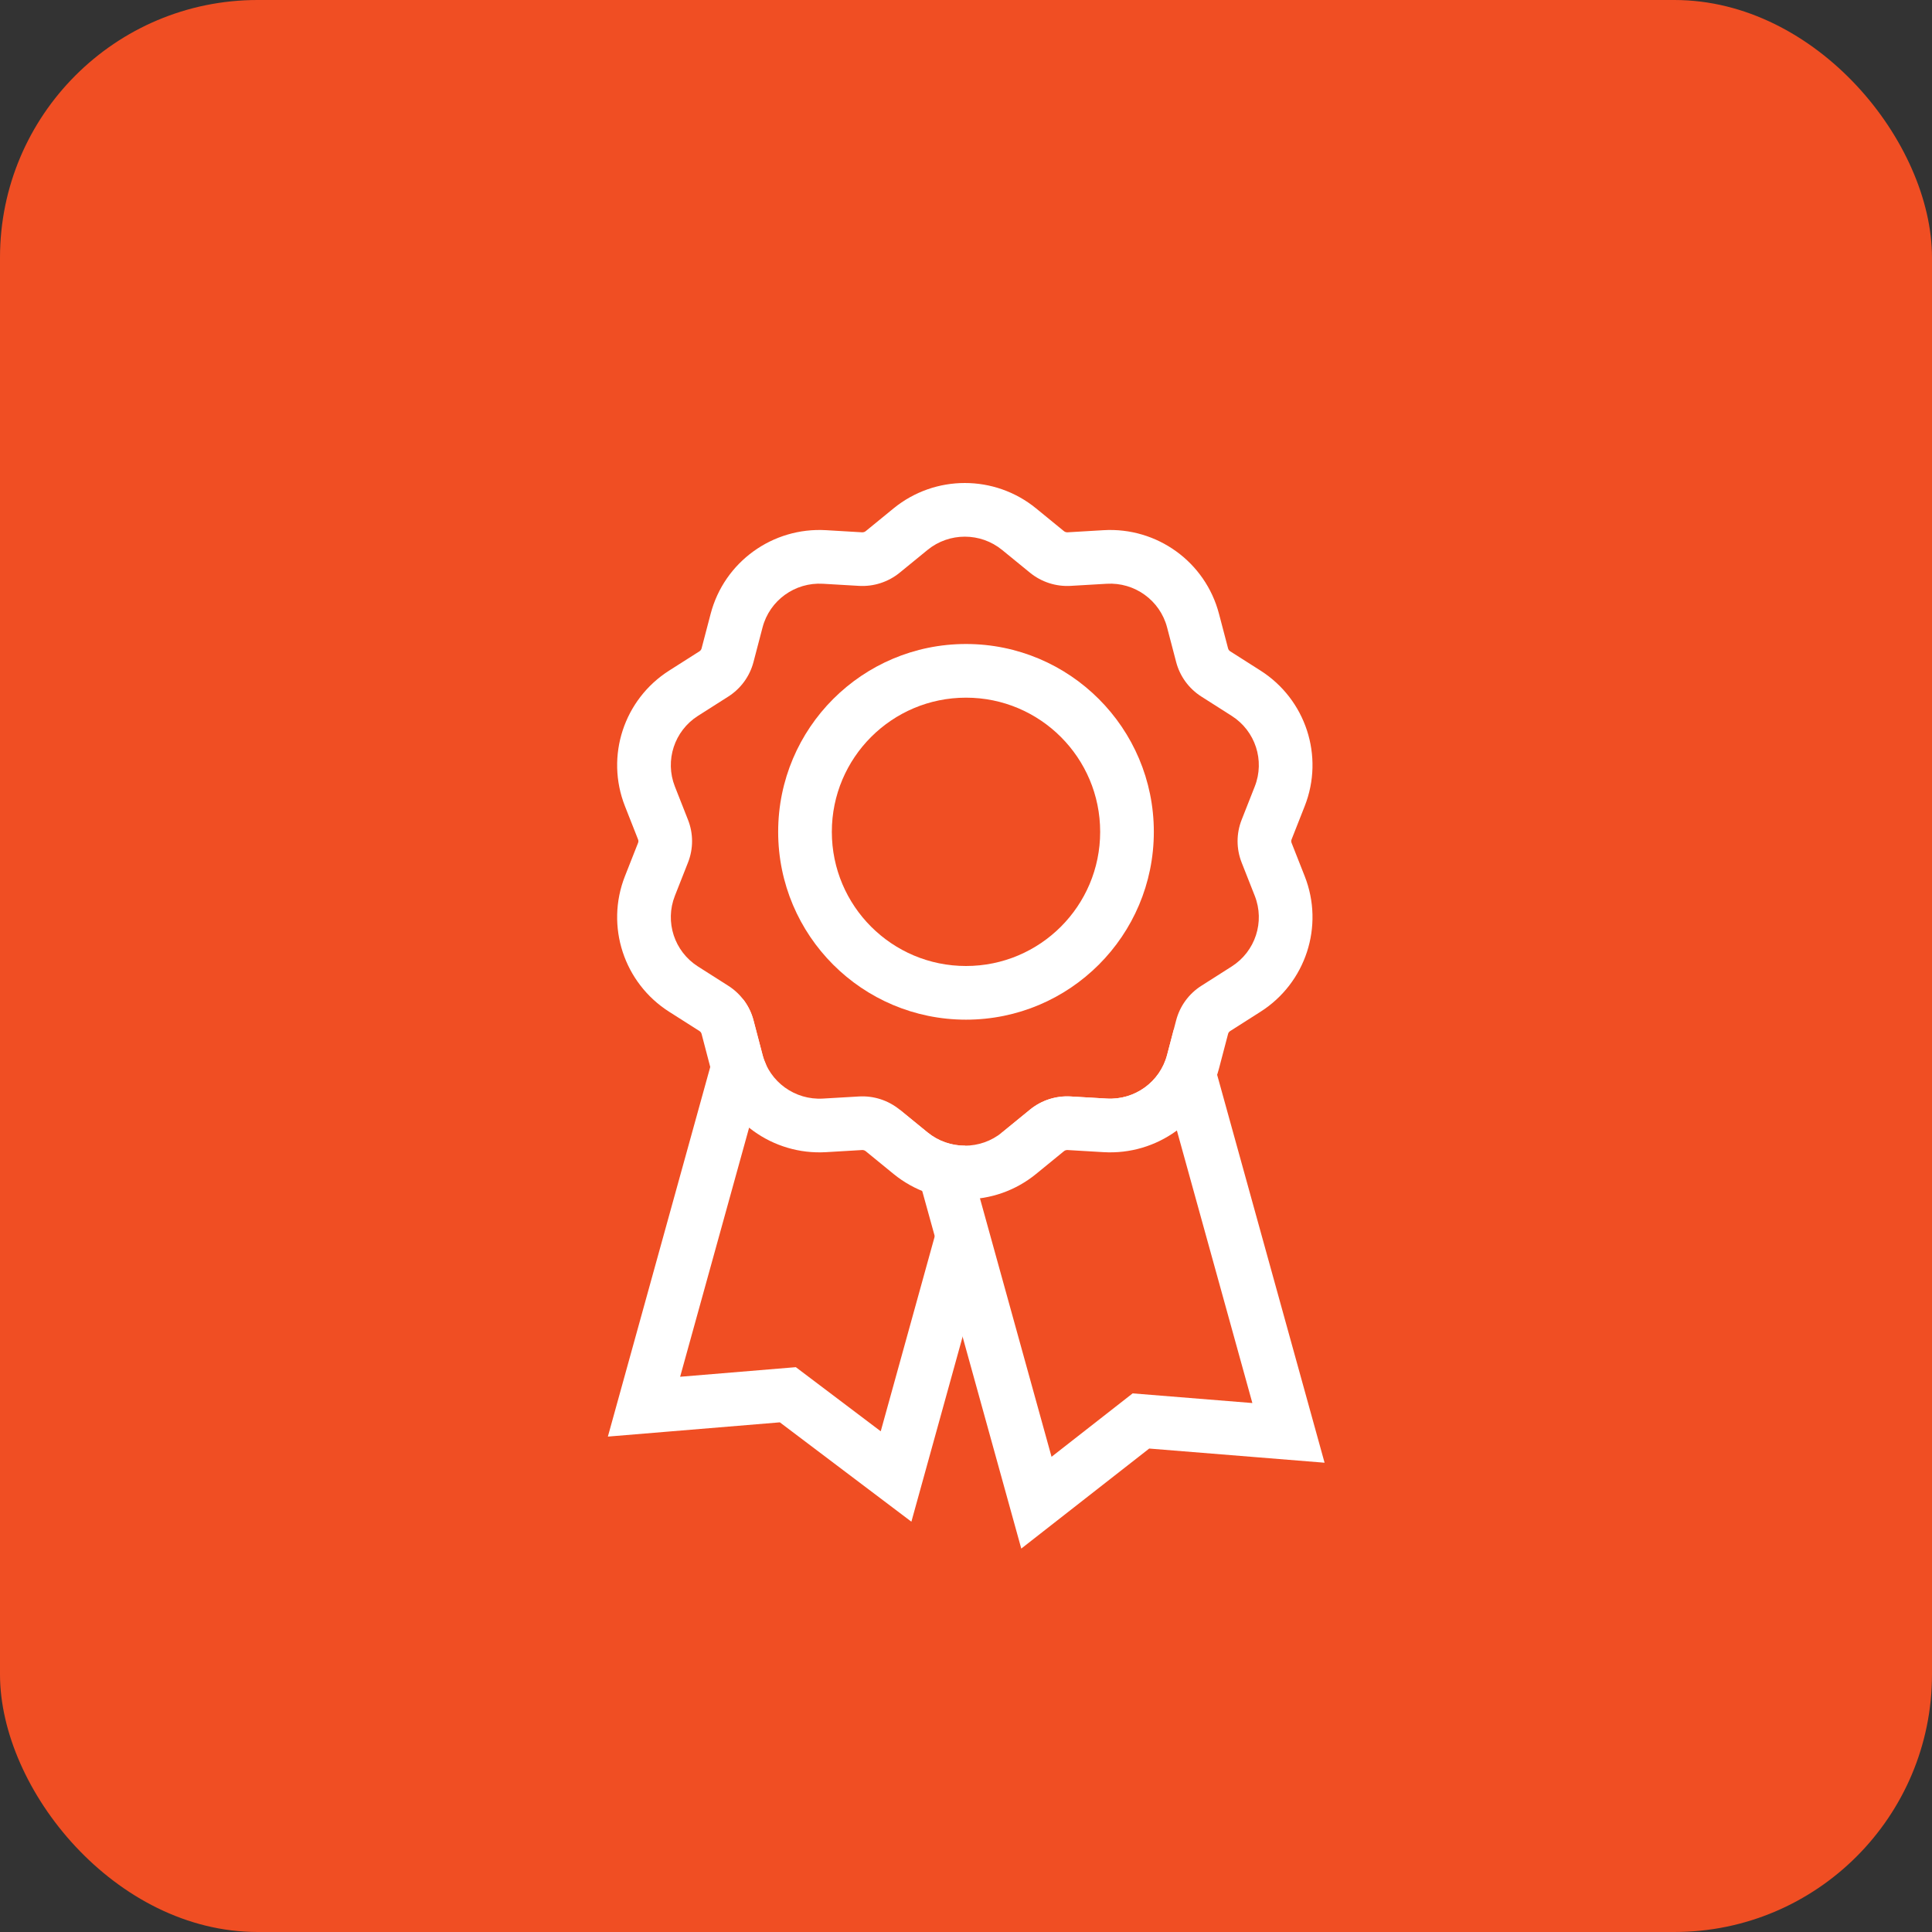
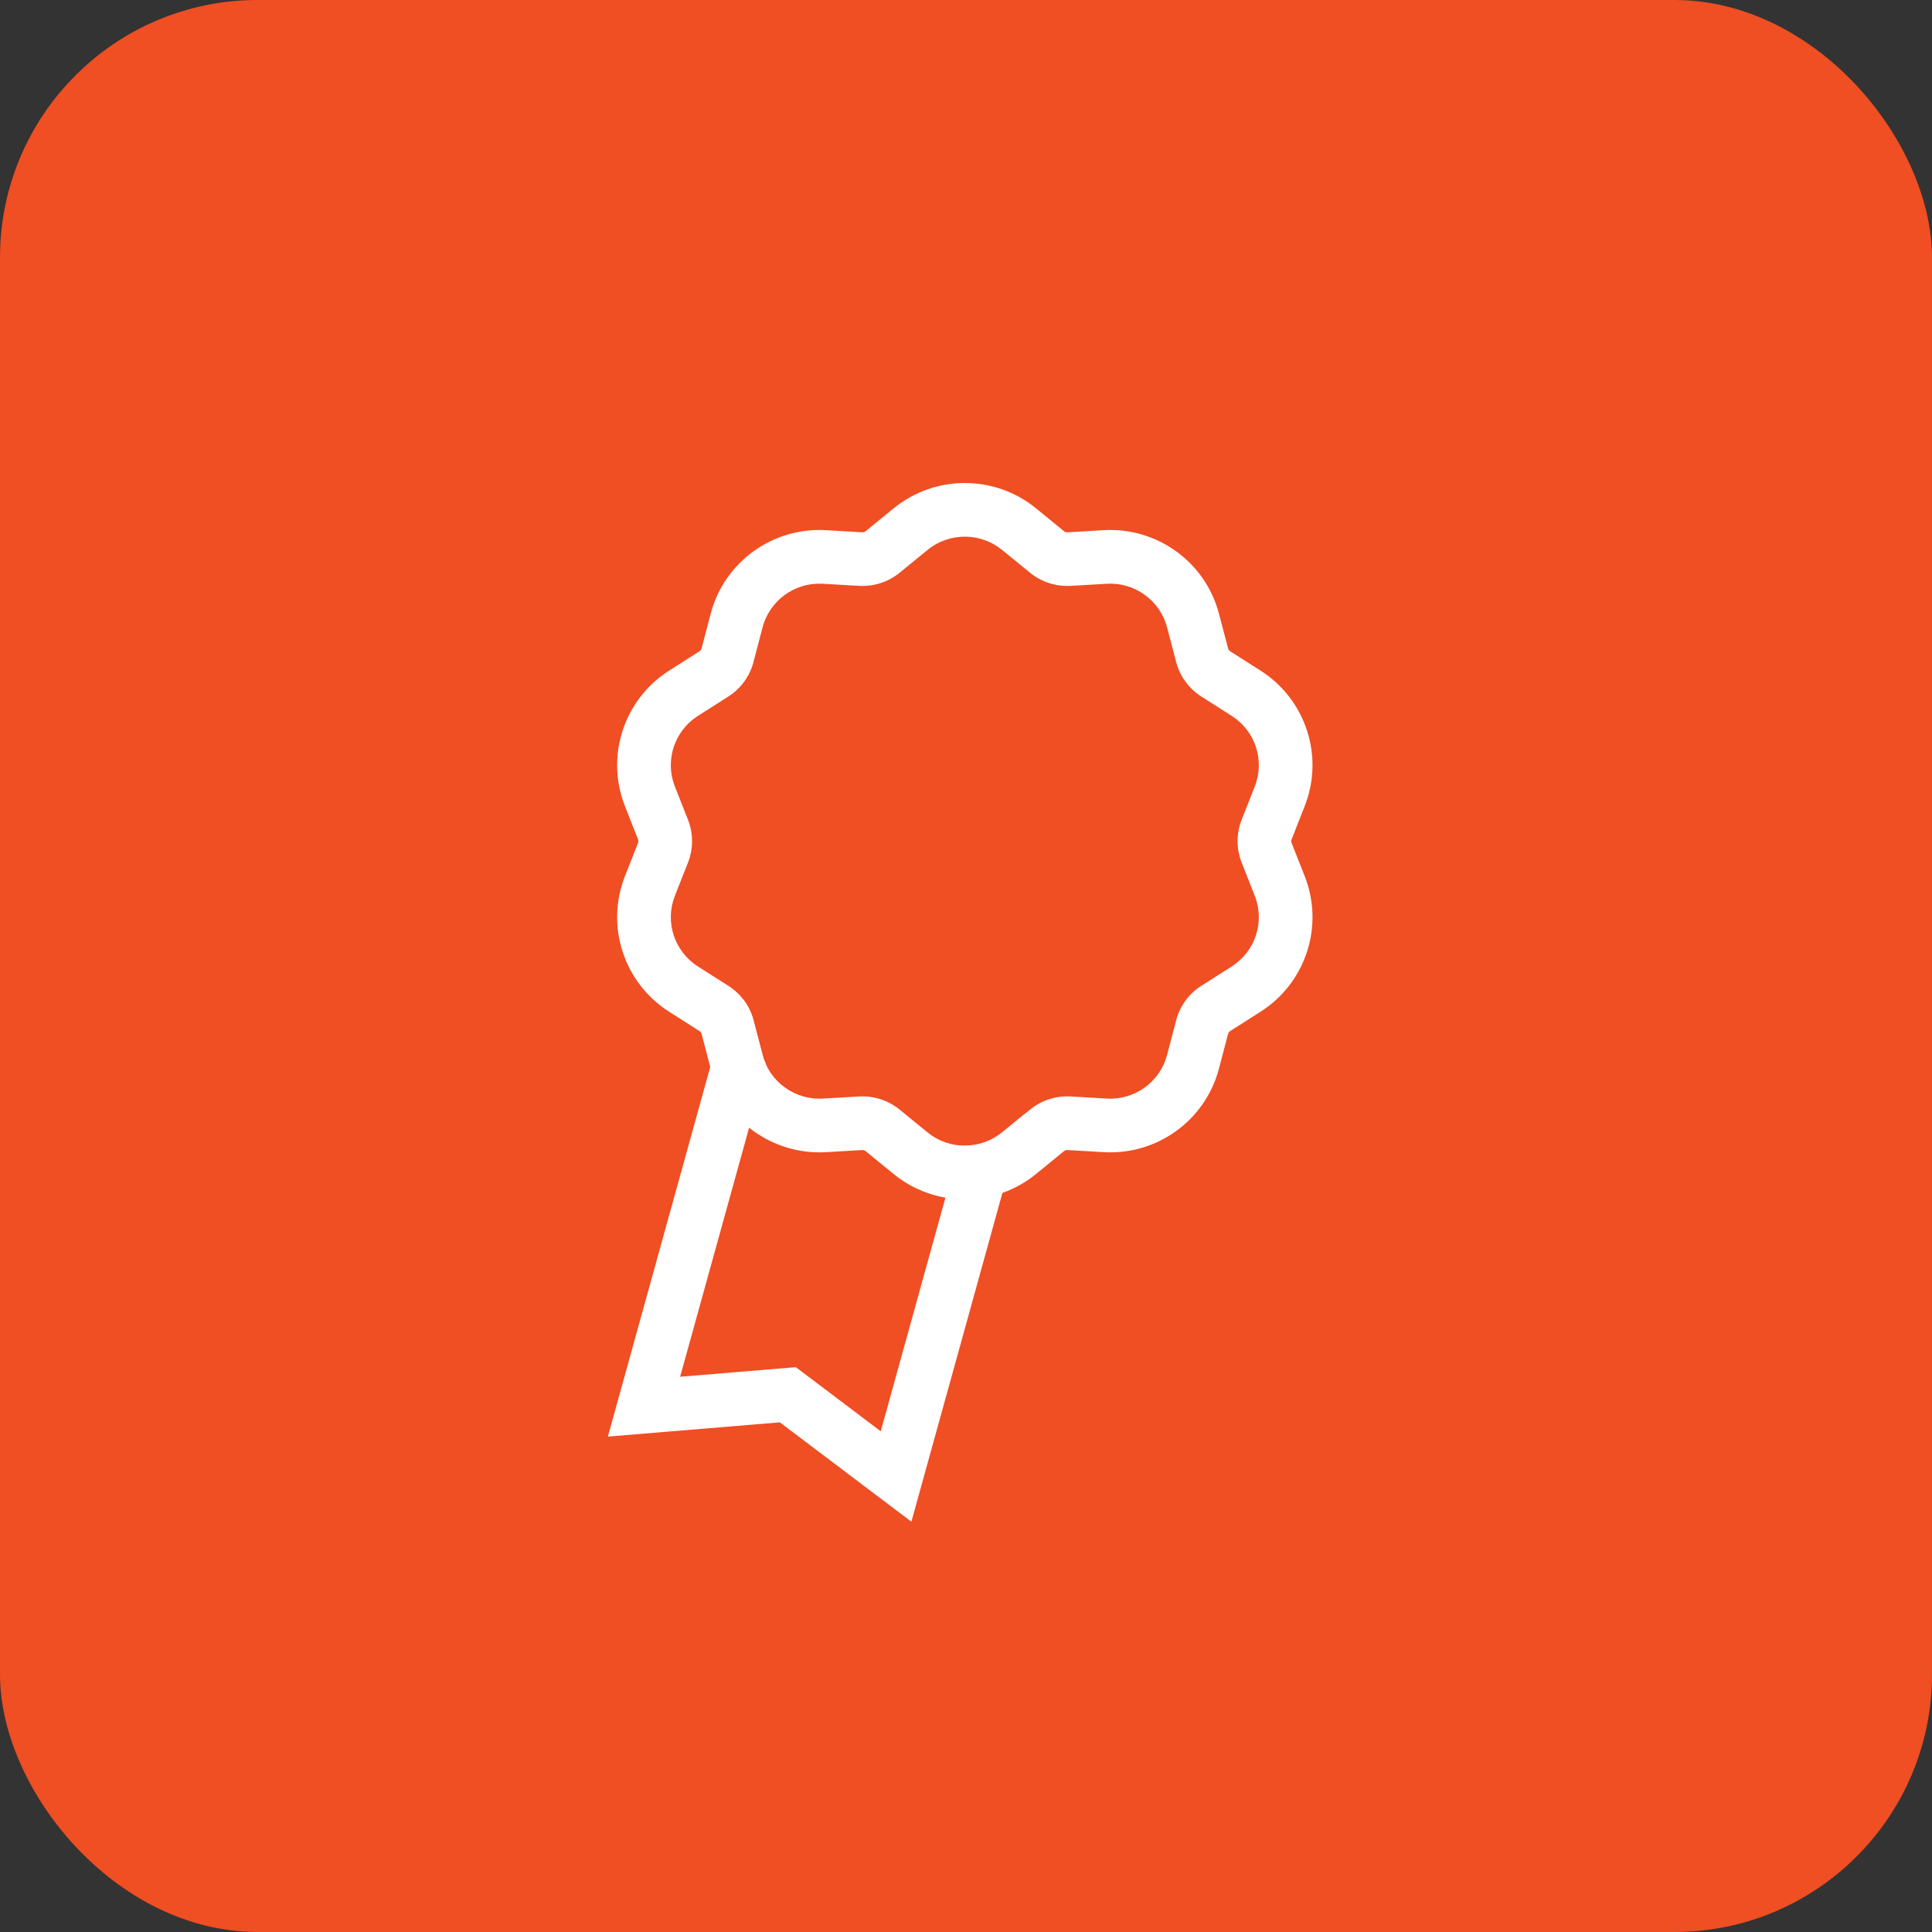
<svg xmlns="http://www.w3.org/2000/svg" width="90" height="90" viewBox="0 0 90 90" fill="none">
  <rect x="0" y="0" width="90" height="90" fill="#333333" stroke="none" />
  <rect width="90" height="90" rx="12" fill="#F04E23" />
-   <path d="M30 65.527L34.878 47.914L46.62 51.166L41.742 68.779L36.701 64.972L30 65.527Z" fill="#F04E23" />
  <path fill-rule="evenodd" clip-rule="evenodd" d="M34.007 46.377L48.158 50.296L42.456 70.886L36.328 66.258L28.317 66.922L34.007 46.377ZM35.749 49.453L31.683 64.135L37.073 63.688L41.028 66.675L45.082 52.038L35.749 49.453Z" fill="white" />
-   <path d="M60.023 66.75L55.145 49.137L43.403 52.389L48.281 70.002L53.15 66.195L60.023 66.75Z" fill="#F04E23" />
-   <path fill-rule="evenodd" clip-rule="evenodd" d="M56.015 47.598L41.863 51.517L47.575 72.139L53.535 67.479L61.704 68.139L56.015 47.598ZM54.273 50.674L58.34 65.359L52.763 64.909L48.985 67.863L44.94 53.259L54.273 50.674Z" fill="white" />
  <path d="M43.208 25.619C44.218 24.794 45.674 24.794 46.684 25.619L47.98 26.678C48.513 27.113 49.192 27.333 49.881 27.292L51.555 27.194C52.86 27.116 54.038 27.968 54.368 29.226L54.791 30.841C54.965 31.505 55.384 32.079 55.965 32.449L57.378 33.348C58.479 34.049 58.929 35.426 58.452 36.637L57.841 38.191C57.589 38.83 57.589 39.54 57.841 40.179L58.452 41.732C58.929 42.943 58.479 44.321 57.378 45.022L55.965 45.921C55.384 46.29 54.965 46.865 54.791 47.529L54.368 49.143C54.038 50.402 52.86 51.253 51.555 51.176L49.881 51.078C49.192 51.037 48.513 51.256 47.98 51.692L46.684 52.751C45.674 53.576 44.218 53.576 43.208 52.751L41.911 51.692C41.378 51.256 40.699 51.037 40.011 51.078L38.336 51.176C37.031 51.253 35.853 50.402 35.524 49.143L35.101 47.529C34.927 46.865 34.507 46.29 33.926 45.921L32.513 45.022C31.412 44.321 30.962 42.943 31.439 41.732L32.051 40.179C32.303 39.54 32.303 38.83 32.051 38.191L31.439 36.637C30.962 35.426 31.412 34.049 32.513 33.348L33.926 32.449C34.507 32.079 34.927 31.505 35.101 30.841L35.524 29.226C35.853 27.968 37.031 27.116 38.336 27.194L40.011 27.292C40.699 27.333 41.378 27.113 41.911 26.678L43.208 25.619Z" fill="#F04E23" />
  <path fill-rule="evenodd" clip-rule="evenodd" d="M57.84 40.179L58.452 41.732C58.929 42.943 58.479 44.321 57.377 45.022L55.965 45.921C55.383 46.29 54.964 46.865 54.79 47.529L54.367 49.143C54.037 50.402 52.859 51.253 51.554 51.176L49.88 51.078C49.191 51.037 48.513 51.256 47.98 51.692L46.683 52.751C45.673 53.576 44.217 53.576 43.207 52.751L41.911 51.692C41.377 51.256 40.699 51.037 40.01 51.078L38.336 51.176C37.031 51.253 35.853 50.402 35.523 49.143L35.1 47.529C34.926 46.865 34.507 46.29 33.926 45.921L32.513 45.022C31.412 44.321 30.962 42.943 31.438 41.732L32.05 40.179C32.302 39.54 32.302 38.83 32.05 38.191L31.438 36.637C30.962 35.426 31.412 34.049 32.513 33.348L33.926 32.449C34.507 32.079 34.926 31.505 35.1 30.841L35.523 29.226C35.853 27.968 37.031 27.116 38.336 27.194L40.01 27.292C40.699 27.333 41.377 27.113 41.911 26.678L43.207 25.619C44.217 24.794 45.673 24.794 46.683 25.619L47.98 26.678C48.513 27.113 49.191 27.333 49.88 27.292L51.554 27.194C52.859 27.116 54.037 27.968 54.367 29.226L54.79 30.841C54.964 31.505 55.383 32.079 55.965 32.449L57.377 33.348C58.479 34.049 58.929 35.426 58.452 36.637L57.84 38.191C57.588 38.83 57.588 39.54 57.84 40.179ZM35.1 30.841L32.682 30.207C32.668 30.259 32.635 30.307 32.584 30.34L31.171 31.239C29.064 32.58 28.195 35.224 29.112 37.553L29.724 39.107C29.744 39.157 29.744 39.212 29.724 39.263L29.112 40.816L31.438 41.732L29.112 40.816C28.195 43.146 29.064 45.79 31.171 47.131L32.584 48.03C32.635 48.062 32.668 48.111 32.682 48.162L33.105 49.777C33.739 52.197 35.997 53.819 38.483 53.672L40.157 53.573C40.221 53.569 40.283 53.59 40.329 53.628L41.625 54.687C43.556 56.264 46.334 56.264 48.265 54.687L49.561 53.628C49.608 53.59 49.669 53.569 49.733 53.573L51.407 53.672C53.894 53.819 56.151 52.197 56.785 49.777L57.209 48.162C57.222 48.111 57.256 48.062 57.307 48.03L56.041 46.041L57.307 48.03L58.72 47.131C60.827 45.79 61.696 43.146 60.778 40.816L58.452 41.732L60.778 40.816L60.166 39.263C60.146 39.212 60.146 39.157 60.166 39.107L60.778 37.553L58.452 36.637L60.778 37.553C61.696 35.224 60.827 32.58 58.72 31.239L57.307 30.34C57.256 30.307 57.222 30.259 57.209 30.207L56.785 28.593C56.151 26.173 53.894 24.551 51.407 24.698L49.733 24.797C49.669 24.8 49.608 24.78 49.561 24.742L47.98 26.678L49.561 24.742L48.265 23.683C46.334 22.106 43.556 22.106 41.625 23.683L40.329 24.742C40.283 24.78 40.221 24.8 40.157 24.797L38.483 24.698C35.997 24.551 33.739 26.173 33.105 28.593L35.43 29.202L33.105 28.593L32.682 30.207L35.1 30.841Z" fill="white" />
-   <path fill-rule="evenodd" clip-rule="evenodd" d="M45 45C48.452 45 51.25 42.202 51.25 38.75C51.25 35.298 48.452 32.5 45 32.5C41.548 32.5 38.75 35.298 38.75 38.75C38.75 42.202 41.548 45 45 45ZM45 47.5C49.833 47.5 53.75 43.583 53.75 38.75C53.75 33.917 49.833 30 45 30C40.167 30 36.25 33.917 36.25 38.75C36.25 43.583 40.167 47.5 45 47.5Z" fill="white" />
</svg>